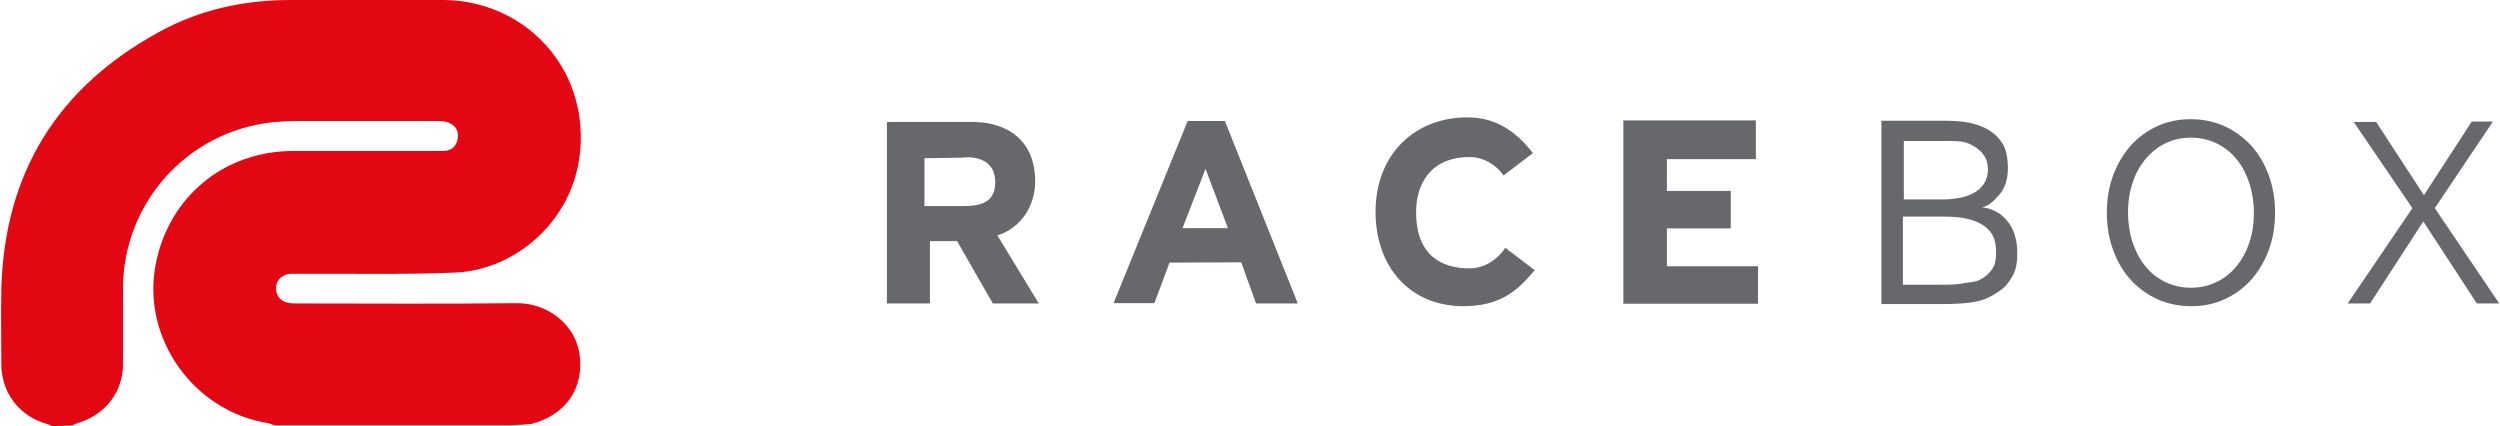
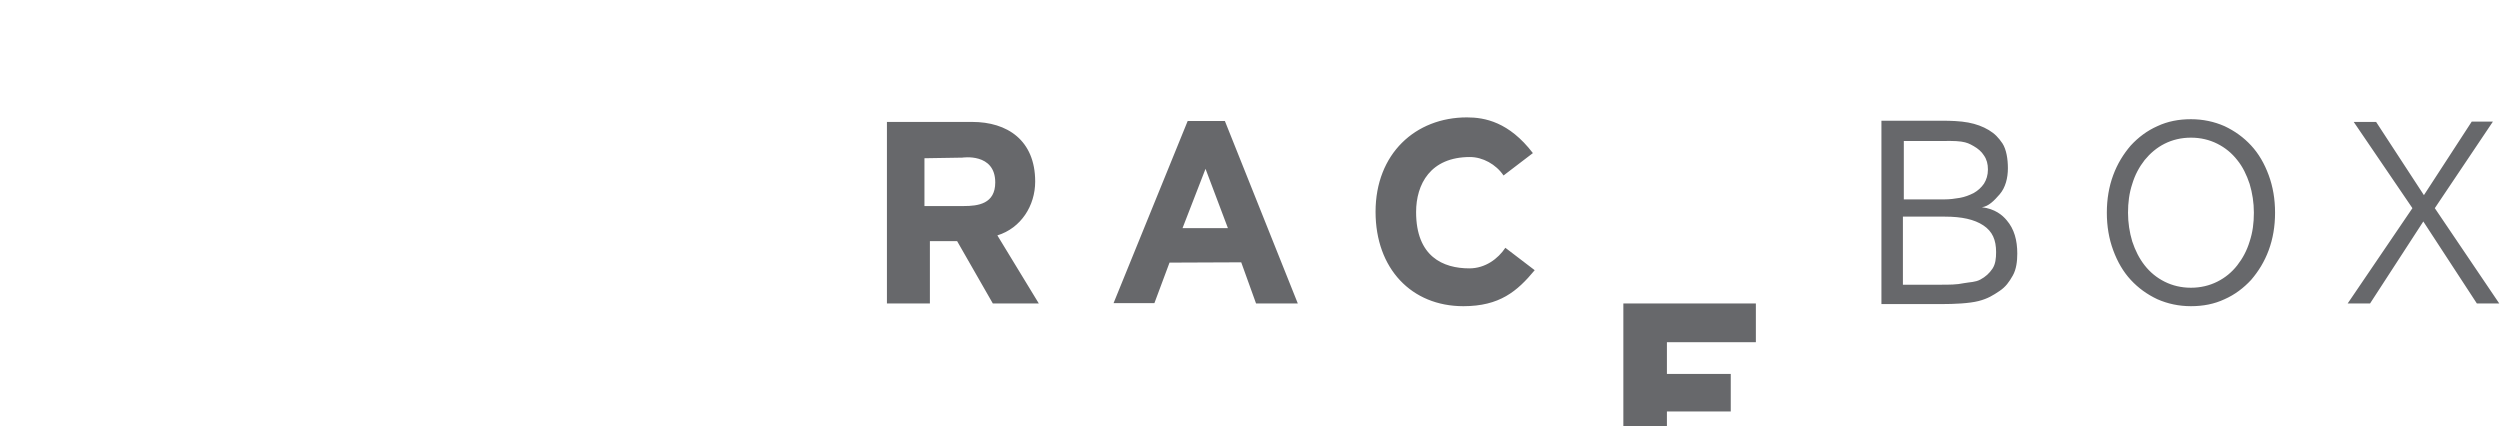
<svg xmlns="http://www.w3.org/2000/svg" height="426" viewBox="-.1 0 825.8 140.8" width="2500">
-   <path d="m327.8 100.3-11.8-20.6h-9v20.6h-14.2v-60h28.2c11.5 0 20.8 6 20.8 19.7 0 8-4.7 15.4-12.5 17.8l13.7 22.5zm-10.1-48.2-12.5.2v15.8h13c4.7 0 10.4-.7 10.4-7.8 0-9.9-10.9-8.2-10.9-8.2zm97.1 48.2-4.9-13.6-23.7.1-5 13.4h-13.5l24.5-60.2h12.3l24.1 60.3zm-16.7-44.5-7.6 19.6h15zm85.2 45.4c-17.1 0-29-12.4-29-31.2 0-19.2 13.2-31.2 30.2-31.2 5.9 0 13.9 1.5 21.8 11.8l-9.7 7.4c-2.5-3.7-6.9-6.1-11.1-6.1-13.1 0-17.8 9-17.8 18.2 0 14.7 8.9 18.6 17.6 18.6 5.3 0 9.5-3.2 11.9-6.8l9.7 7.4c-5.8 7-11.6 11.9-23.6 11.9zm52.9-.9v-60.5h43.8v12.8h-29.4v10.5h21.1v12.4h-21.1v12.5h30.1v12.4h-44.5zm85.4-60.4h20.1c2.5 0 5.9.1 8.5.6s4.8 1.3 6.8 2.5 3.2 2.5 4.5 4.4c1.3 2 1.8 5.2 1.8 8.2 0 3.2-.8 6.4-2.7 8.6s-3.7 4-5.9 4.3c4.3.5 6.8 2.6 8.2 4.3 2.5 2.9 3.5 6.6 3.5 11 0 2.5-.3 5.2-1.5 7.3s-2.3 3.7-4.4 5.1-3.8 2.5-6.9 3.3-8.2 1-12 1h-20.1v-60.6zm7.1 26h13.7c1.6 0 3.3-.2 5-.5s3.2-.9 4.6-1.6c1.4-.8 2.5-1.8 3.4-3.1.8-1.3 1.3-2.8 1.3-4.7 0-1.8-.4-3.3-1.3-4.6-.8-1.3-2-2.3-3.4-3.1s-2.2-1.2-4.1-1.5c-2-.3-5-.2-7.2-.2h-11.8v19.3zm0 28.2h12.6c2.5 0 5.2 0 7.4-.5 2.2-.4 3.8-.3 5.5-1.2s3-2.1 4-3.6 1.2-3.4 1.2-5.5c0-4-1.2-6.8-4.2-8.8s-7.2-2.9-12.7-2.9h-13.9v22.5zm122.9-23.8c0 4.5-.7 8.6-2.1 12.4s-3.4 7-5.8 9.8c-2.5 2.7-5.4 4.9-8.8 6.4-3.4 1.6-7.1 2.3-11.1 2.3s-7.7-.8-11.1-2.3c-3.4-1.6-6.3-3.7-8.8-6.4s-4.4-6-5.8-9.8-2.1-7.9-2.1-12.4.7-8.6 2.1-12.4 3.4-7 5.8-9.8c2.5-2.7 5.4-4.9 8.8-6.4 3.4-1.6 7.1-2.3 11.1-2.3s7.7.8 11.1 2.3c3.4 1.6 6.3 3.7 8.8 6.4s4.4 6 5.8 9.8 2.1 7.9 2.1 12.4zm-7 0c0-3.3-.5-6.5-1.4-9.5-1-3-2.3-5.7-4.1-7.9-1.8-2.3-4-4.1-6.6-5.4s-5.5-2-8.7-2-6.1.7-8.7 2-4.8 3.2-6.6 5.4c-1.8 2.3-3.2 4.9-4.1 7.9-1 3-1.4 6.2-1.4 9.5s.5 6.5 1.4 9.5c1 3 2.3 5.6 4.1 7.9s4 4.1 6.6 5.4 5.5 2 8.7 2 6.1-.7 8.7-2 4.8-3.1 6.6-5.4 3.2-4.9 4.1-7.9c1-3 1.4-6.1 1.4-9.5zm56.2-5.8 15.8-24.3h7l-19.2 28.6 21.3 31.5h-7.4l-17.7-27.1-17.6 27.1h-7.4l21.4-31.5-19.4-28.5h7.4z" fill="#67686b" />
-   <path d="m16.8 140.8c-.6-.2-1.1-.6-1.7-.7-9-2.5-15-10.3-15-19.7 0-8.4-.2-16.8 0-25.2 1.1-38 18.5-66.2 51.9-84.5 13.5-7.5 28.3-10.7 43.8-10.7h50.1c23 0 42.3 16.3 45.3 39.1 3.8 29.3-18.7 50.1-41.2 51-17 .7-34 .3-51 .4h-3.4c-2.6.2-4.5 1.9-4.7 4.3-.2 2.5 1.1 4.6 3.7 5.2 1.1.3 2.2.3 3.3.3 24.1 0 48.2.2 72.3-.1 11-.1 19.7 7.5 21 16.9 1.6 11.3-4.6 20-15.8 23-.3.1-7 .5-7 .5h-77.9c-.7-.2-1.3-.5-2-.7-24.8-3.8-42.1-28.1-37.4-52.5 4.3-22.3 22.5-37.4 45.3-37.5h50.1c2.5-.2 4-1.6 4.4-4 .5-2.5-.6-4.4-3-5.4-1.1-.4-2.4-.5-3.6-.5h-47c-2.5 0-5.1.2-7.6.4-28.2 3.1-49.4 26.7-49.4 55.1v25c0 8.8-5.6 16.2-14 19-1 .3-1.9.7-2.8 1.1-2.1.2-4.4.2-6.7.2z" fill="#e30613" />
+   <path d="m327.8 100.3-11.8-20.6h-9v20.6h-14.2v-60h28.2c11.5 0 20.8 6 20.8 19.7 0 8-4.7 15.4-12.5 17.8l13.7 22.5zm-10.1-48.2-12.5.2v15.8h13c4.7 0 10.4-.7 10.4-7.8 0-9.9-10.9-8.2-10.9-8.2zm97.1 48.2-4.9-13.6-23.7.1-5 13.4h-13.5l24.5-60.2h12.3l24.1 60.3zm-16.7-44.5-7.6 19.6h15zm85.2 45.4c-17.1 0-29-12.4-29-31.2 0-19.2 13.2-31.2 30.2-31.2 5.9 0 13.9 1.5 21.8 11.8l-9.7 7.4c-2.5-3.7-6.9-6.1-11.1-6.1-13.1 0-17.8 9-17.8 18.2 0 14.7 8.9 18.6 17.6 18.6 5.3 0 9.5-3.2 11.9-6.8l9.7 7.4c-5.8 7-11.6 11.9-23.6 11.9zm52.9-.9h43.8v12.8h-29.4v10.5h21.1v12.4h-21.1v12.5h30.1v12.4h-44.5zm85.4-60.4h20.1c2.5 0 5.9.1 8.5.6s4.8 1.3 6.8 2.5 3.2 2.5 4.5 4.4c1.3 2 1.8 5.2 1.8 8.2 0 3.2-.8 6.4-2.7 8.6s-3.7 4-5.9 4.3c4.3.5 6.8 2.6 8.2 4.3 2.5 2.9 3.5 6.6 3.5 11 0 2.5-.3 5.2-1.5 7.3s-2.3 3.7-4.4 5.1-3.8 2.5-6.9 3.3-8.2 1-12 1h-20.1v-60.6zm7.1 26h13.7c1.6 0 3.3-.2 5-.5s3.2-.9 4.6-1.6c1.4-.8 2.5-1.8 3.4-3.1.8-1.3 1.3-2.8 1.3-4.7 0-1.8-.4-3.3-1.3-4.6-.8-1.3-2-2.3-3.4-3.1s-2.2-1.2-4.1-1.5c-2-.3-5-.2-7.2-.2h-11.8v19.3zm0 28.2h12.6c2.5 0 5.2 0 7.4-.5 2.2-.4 3.8-.3 5.5-1.2s3-2.1 4-3.6 1.2-3.4 1.2-5.5c0-4-1.2-6.8-4.2-8.8s-7.2-2.9-12.7-2.9h-13.9v22.5zm122.9-23.8c0 4.5-.7 8.6-2.1 12.4s-3.4 7-5.8 9.8c-2.5 2.7-5.4 4.9-8.8 6.4-3.4 1.6-7.1 2.3-11.1 2.3s-7.7-.8-11.1-2.3c-3.4-1.6-6.3-3.7-8.8-6.4s-4.4-6-5.8-9.8-2.1-7.9-2.1-12.4.7-8.6 2.1-12.4 3.4-7 5.8-9.8c2.5-2.7 5.4-4.9 8.8-6.4 3.4-1.6 7.1-2.3 11.1-2.3s7.7.8 11.1 2.3c3.4 1.6 6.3 3.7 8.8 6.4s4.4 6 5.8 9.8 2.1 7.9 2.1 12.4zm-7 0c0-3.3-.5-6.5-1.4-9.5-1-3-2.3-5.7-4.1-7.9-1.8-2.3-4-4.1-6.6-5.4s-5.5-2-8.7-2-6.1.7-8.7 2-4.8 3.2-6.6 5.4c-1.8 2.3-3.2 4.9-4.1 7.9-1 3-1.4 6.2-1.4 9.5s.5 6.5 1.4 9.5c1 3 2.3 5.6 4.1 7.9s4 4.1 6.6 5.4 5.5 2 8.7 2 6.1-.7 8.7-2 4.8-3.1 6.6-5.4 3.2-4.9 4.1-7.9c1-3 1.4-6.1 1.4-9.5zm56.2-5.8 15.8-24.3h7l-19.2 28.6 21.3 31.5h-7.4l-17.7-27.1-17.6 27.1h-7.4l21.4-31.5-19.4-28.5h7.4z" fill="#67686b" />
</svg>